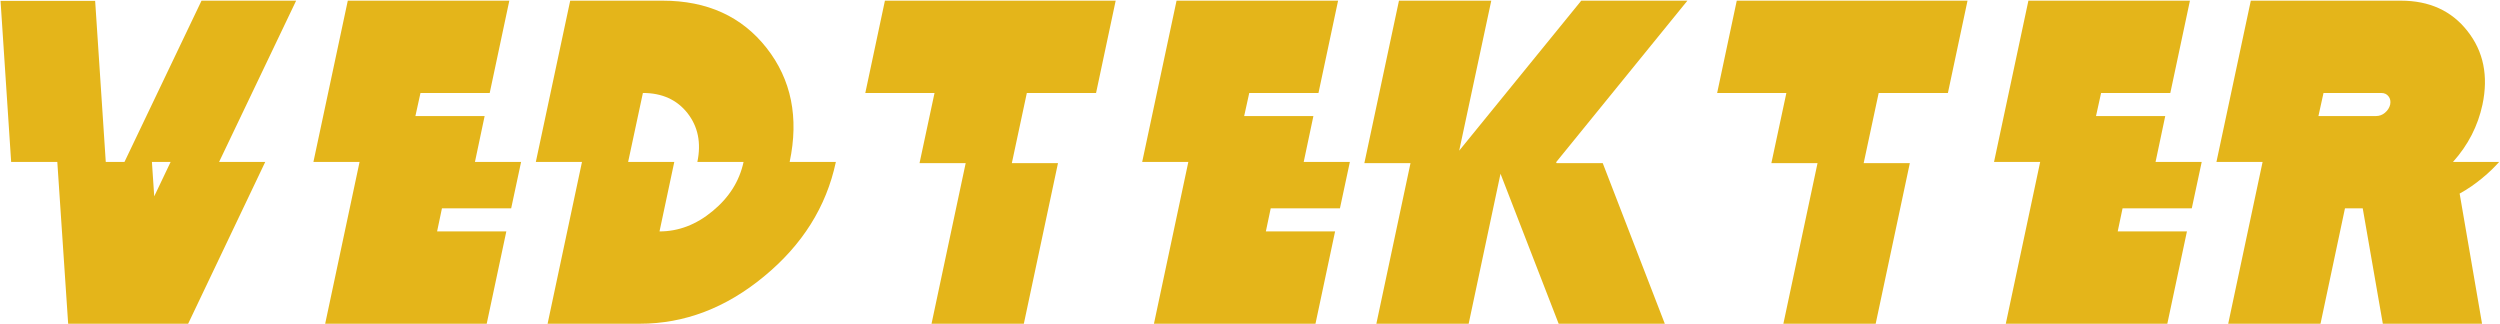
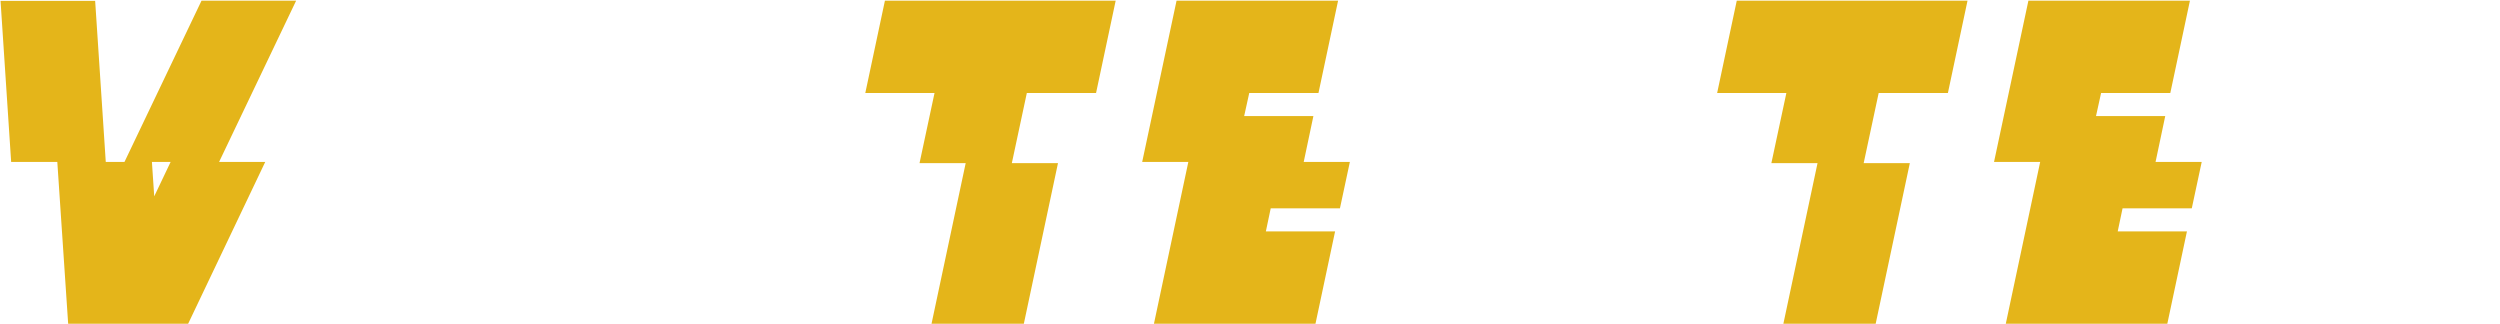
<svg xmlns="http://www.w3.org/2000/svg" width="1058" height="137" viewBox="0 0 1058 137" fill="none">
  <path d="M64.292 68.543L65.269 83.094L72.202 68.543H64.292ZM24.253 68.543H4.722L0.229 0.379H40.269L44.761 68.543H52.671L85.288 0.281H125.327L92.71 68.543H112.241L79.624 137H28.843L24.253 68.543Z" fill="#E4B51A" />
-   <path d="M200.995 68.543H220.526L216.327 88.172H187.03L184.979 97.938H214.276L205.976 137H137.616L152.167 68.543H132.636L147.187 0.281H215.546L207.245 39.344H177.948L175.8 49.109H205.097L200.995 68.543Z" fill="#E4B51A" />
-   <path d="M265.823 68.543H285.354L279.104 97.938C287.177 97.938 294.664 95.073 301.565 89.344C308.532 83.615 312.894 76.713 314.651 68.641V68.543H295.12C296.813 60.47 295.413 53.569 290.921 47.84C286.429 42.176 280.146 39.344 272.073 39.344L265.823 68.543ZM334.183 68.543H353.714V68.641C349.677 87.521 339.554 103.634 323.343 116.98C307.197 130.327 289.684 137 270.804 137H231.741L246.292 68.543H226.761L241.312 0.281H280.374C299.254 0.281 313.935 6.954 324.417 20.301C334.899 33.647 338.154 49.728 334.183 68.543Z" fill="#E4B51A" />
  <path d="M428.21 69.031H447.741L433.288 137H394.226L408.679 69.031H389.147L395.495 39.344H366.198L374.499 0.281H472.155L463.854 39.344H434.558L428.21 69.031Z" fill="#E4B51A" />
  <path d="M551.729 68.543H571.261L567.062 88.172H537.765L535.714 97.938H565.011L556.71 137H488.351L502.901 68.543H483.37L497.921 0.281H566.28L557.979 39.344H528.683L526.534 49.109H555.831L551.729 68.543Z" fill="#E4B51A" />
-   <path d="M658.745 69.031H678.276L704.546 137H659.624L635.015 73.523L621.538 137H582.476L596.929 69.031H577.397L592.046 0.281H631.108L617.534 63.758L669.194 0.281H714.116L658.55 68.641L658.745 69.031Z" fill="#E4B51A" />
  <path d="M788.71 69.031H808.241L793.788 137H754.726L769.179 69.031H749.647L755.995 39.344H726.698L734.999 0.281H832.655L824.354 39.344H795.058L788.71 69.031Z" fill="#E4B51A" />
  <path d="M912.229 68.543H931.761L927.561 88.172H898.265L896.214 97.938H925.511L917.21 137H848.851L863.401 68.543H843.87L858.421 0.281H926.78L918.479 39.344H889.183L887.034 49.109H916.331L912.229 68.543Z" fill="#E4B51A" />
-   <path d="M983.308 39.344L981.159 49.109H1005.57C1006.94 49.109 1008.18 48.654 1009.28 47.742C1010.46 46.766 1011.2 45.594 1011.53 44.227C1011.79 42.859 1011.56 41.72 1010.85 40.809C1010.13 39.832 1009.09 39.344 1007.72 39.344H983.308ZM1038.09 68.543H1057.62C1055.54 70.887 1053.2 73.133 1050.59 75.281C1047.47 77.885 1044.25 80.099 1040.92 81.922L1050.4 137H1008.41L999.909 88.172H992.39L982.038 137H942.976L957.526 68.543H937.995L952.546 0.281H1016.02C1028.13 0.281 1037.54 4.578 1044.25 13.172C1051.02 21.766 1053.13 32.117 1050.59 44.227C1048.64 53.341 1044.47 61.447 1038.09 68.543Z" fill="#E4B51A" />
</svg>